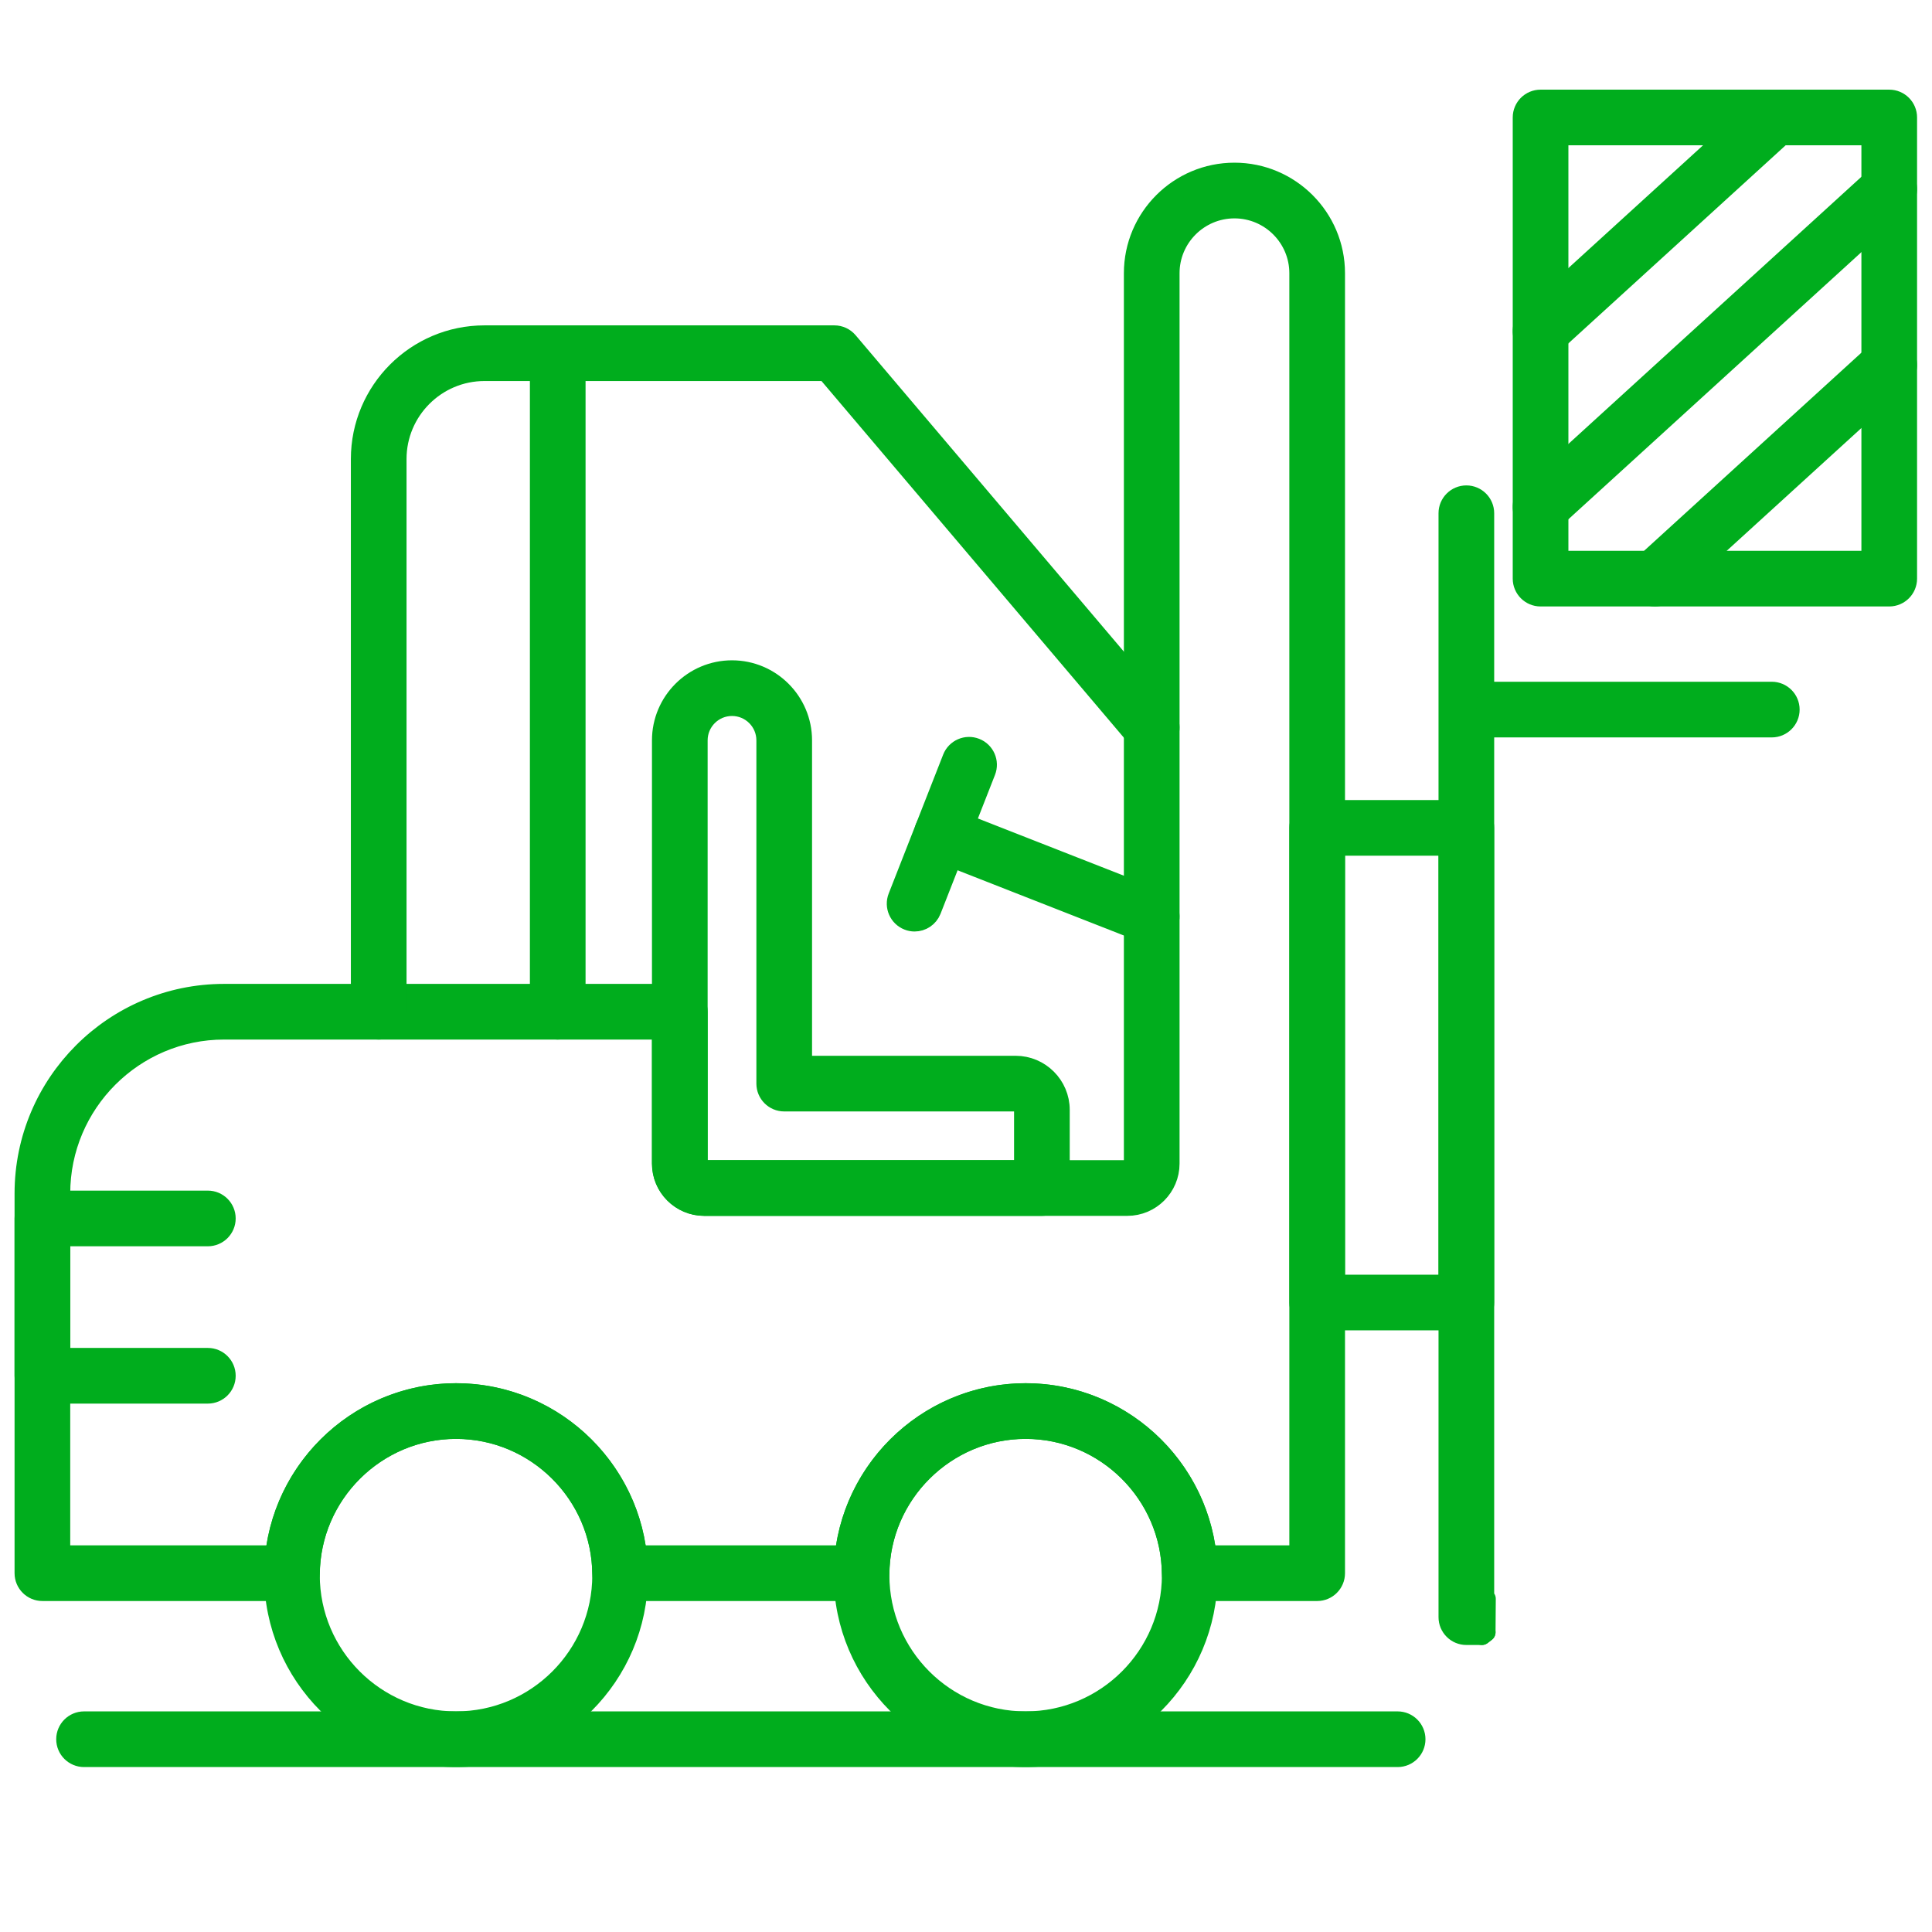
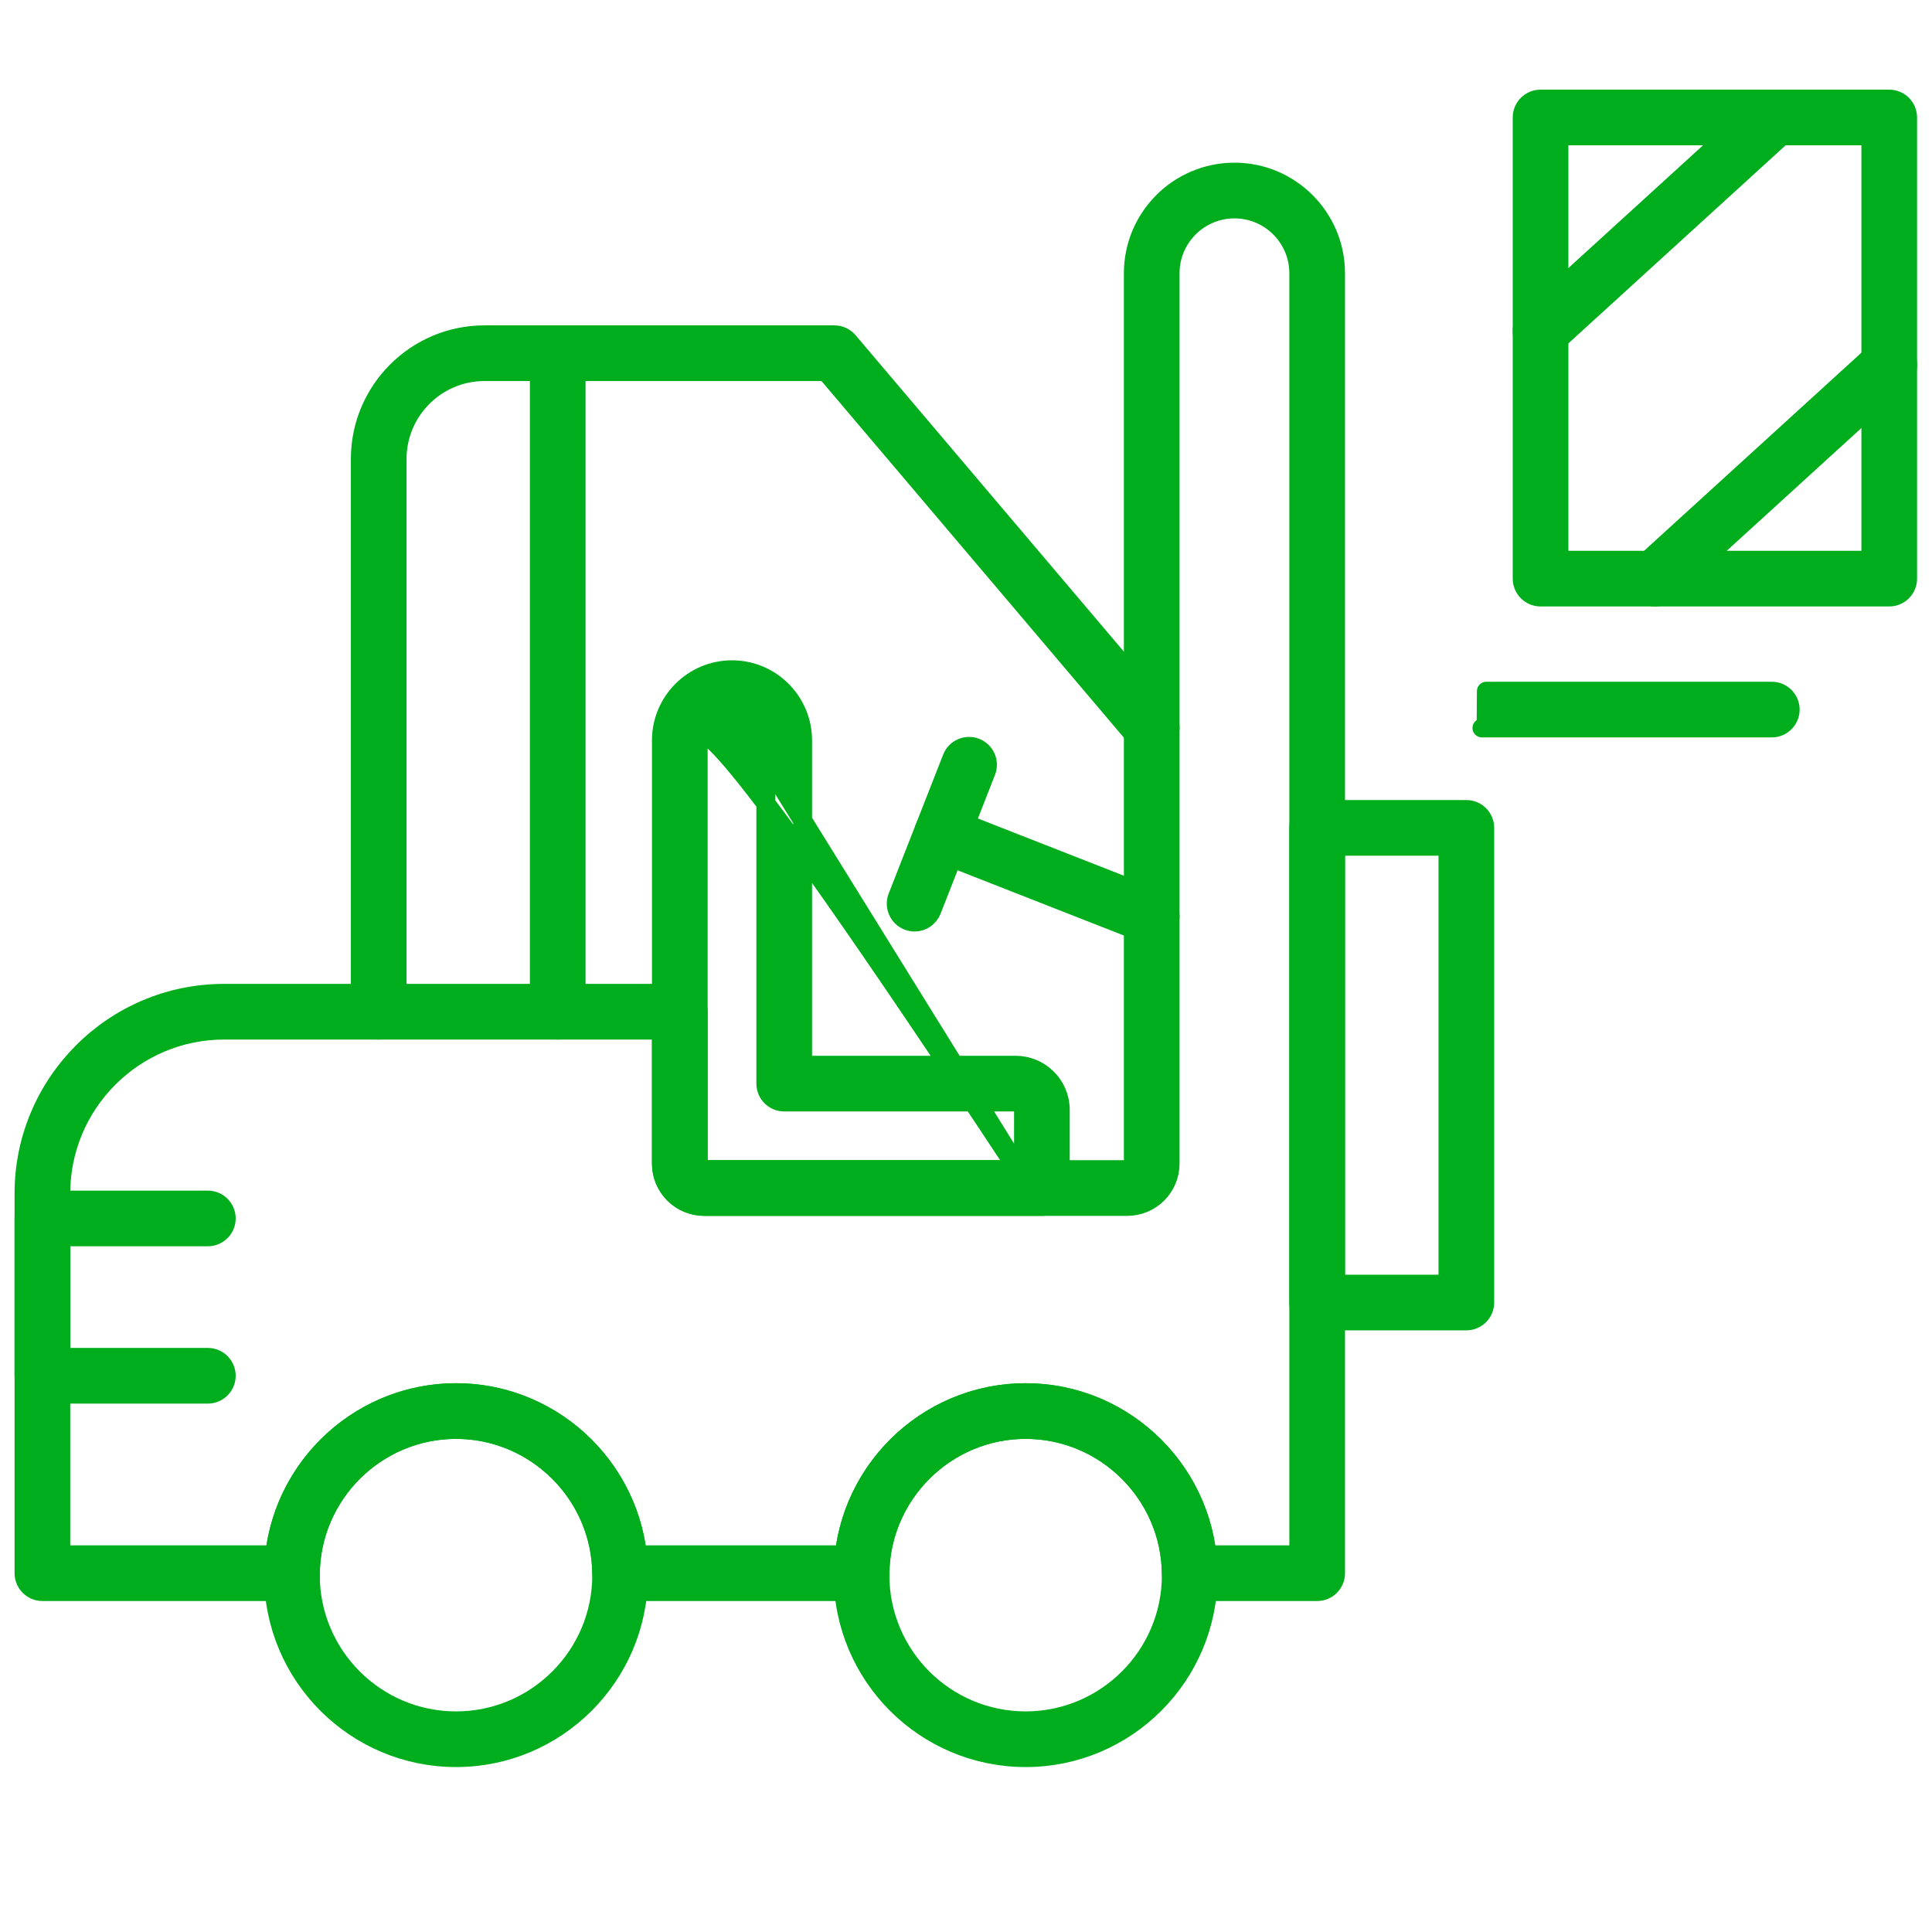
<svg xmlns="http://www.w3.org/2000/svg" xmlns:ns1="http://www.serif.com/" width="100%" height="100%" viewBox="0 0 512 512" xml:space="preserve" style="fill-rule:evenodd;clip-rule:evenodd;stroke-linejoin:round;stroke-miterlimit:2;">
  <g id="_1688909208640" transform="matrix(0.975,0,0,0.975,6.351,6.105)">
    <g id="Layer_x0020_1">
      <g id="_16889092086401" ns1:id="_1688909208640">
        <g>
          <g id="_20223224">
            <path d="M351.5,426.34L316.85,426.34C314.12,426.34 311.89,424.14 311.85,421.4C311.6,399.82 293.84,382.27 272.26,382.27C250.68,382.27 232.92,399.82 232.66,421.4C232.63,424.14 230.4,426.34 227.66,426.34L162.04,426.34C159.3,426.34 157.07,424.14 157.04,421.4C156.78,399.82 139.02,382.27 117.44,382.27C95.86,382.27 78.1,399.82 77.85,421.4C77.82,424.14 75.59,426.34 72.85,426.34L5.01,426.34C2.25,426.34 0.01,424.1 0.01,421.34L0.01,318.13C0.01,288.13 24.41,263.73 54.4,263.73L178.26,263.73C181.02,263.73 183.26,265.97 183.26,268.73L183.26,310.02C183.26,310.9 184.01,311.65 184.89,311.65L299.9,311.65C300.78,311.65 301.53,310.9 301.53,310.02L301.53,68C301.53,52.85 313.86,40.52 329.02,40.52C344.17,40.52 356.5,52.85 356.5,68L356.5,421.34C356.5,424.1 354.27,426.34 351.5,426.34ZM321.55,416.34L346.5,416.34L346.5,68C346.5,58.37 338.66,50.53 329.02,50.53C319.38,50.53 311.53,58.37 311.53,68L311.53,310.02C311.53,316.43 306.31,321.65 299.9,321.65L184.89,321.65C178.48,321.65 173.26,316.43 173.26,310.02L173.26,273.73L54.4,273.73C29.93,273.73 10.01,293.65 10.01,318.13L10.01,416.34L68.15,416.34C70.93,391.63 92.08,372.27 117.44,372.27C142.8,372.27 163.96,391.63 166.73,416.34L222.97,416.34C225.75,391.63 246.9,372.27 272.26,372.27C297.62,372.27 318.77,391.63 321.55,416.34Z" style="fill:rgb(0,173,29);stroke:rgb(0,173,29);stroke-width:5.13px;" />
          </g>
          <g>
            <g id="_20225432">
              <path d="M117.44,471.47C90.09,471.47 67.84,449.22 67.84,421.87C67.84,394.52 90.09,372.27 117.44,372.27C144.79,372.27 167.04,394.52 167.04,421.87C167.04,449.22 144.79,471.47 117.44,471.47ZM117.44,382.27C95.61,382.27 77.84,400.04 77.84,421.87C77.84,443.71 95.61,461.47 117.44,461.47C139.28,461.47 157.04,443.71 157.04,421.87C157.04,400.04 139.28,382.27 117.44,382.27Z" style="fill:rgb(0,173,29);stroke:rgb(0,173,29);stroke-width:5.13px;" />
            </g>
            <g id="_20223704">
              <path d="M272.26,471.47C244.91,471.47 222.66,449.22 222.66,421.87C222.66,394.52 244.91,372.27 272.26,372.27C299.61,372.27 321.86,394.52 321.86,421.87C321.86,449.22 299.61,471.47 272.26,471.47ZM272.26,382.27C250.42,382.27 232.66,400.04 232.66,421.87C232.66,443.71 250.42,461.47 272.26,461.47C294.09,461.47 311.86,443.71 311.86,421.87C311.86,400.04 294.09,382.27 272.26,382.27Z" style="fill:rgb(0,173,29);stroke:rgb(0,173,29);stroke-width:5.13px;" />
            </g>
          </g>
          <g id="_20225960">
            <path d="M392.05,352.77L351.5,352.77C348.74,352.77 346.5,350.53 346.5,347.77L346.5,218.76C346.5,216 348.74,213.76 351.5,213.76L392.05,213.76C394.82,213.76 397.05,216 397.05,218.76L397.05,347.77C397.05,350.53 394.81,352.77 392.05,352.77ZM356.5,342.77L387.05,342.77L387.05,223.76L356.5,223.76L356.5,342.77Z" style="fill:rgb(0,173,29);stroke:rgb(0,173,29);stroke-width:5.13px;" />
          </g>
          <g id="_20225264">
-             <path d="M396.266,438.29L392.05,438.29C389.29,438.29 387.05,436.05 387.05,433.29L387.05,133.24C387.05,130.48 389.29,128.24 392.05,128.24C394.81,128.24 397.05,130.48 397.05,133.24L397.05,428.29L397.484,428.29L397.415,437.388L396.266,438.29Z" style="fill:rgb(0,173,29);stroke:rgb(0,173,29);stroke-width:5.13px;" />
            <g transform="matrix(1,0,0,1,0,-246.684)">
              <path d="M397.415,437.388L397.925,436.987L397.415,437.388L397.484,428.29L475.07,428.29C477.83,428.29 480.07,430.53 480.07,433.29C480.07,436.05 477.83,438.29 475.07,438.29L396.278,438.29L397.414,437.425L397.415,437.388Z" style="fill:rgb(0,173,29);stroke:rgb(0,173,29);stroke-width:5.13px;" />
            </g>
-             <path d="M397.415,437.388L397.414,437.425L396.278,438.29L396.266,438.29L397.415,437.388Z" style="fill:rgb(0,173,29);stroke:rgb(0,173,29);stroke-width:5.13px;" />
          </g>
          <g id="_20222312">
            <path d="M96.42,273.73C93.66,273.73 91.42,271.49 91.42,268.73L91.42,118.5C91.42,99.88 106.56,84.74 125.17,84.74L220.27,84.74C221.74,84.74 223.14,85.39 224.09,86.51L310.35,188.25C312.13,190.35 311.87,193.51 309.77,195.29C307.66,197.08 304.5,196.82 302.72,194.71L217.96,94.74L125.17,94.74C112.08,94.74 101.42,105.4 101.42,118.5L101.42,268.73C101.42,271.49 99.18,273.73 96.42,273.73Z" style="fill:rgb(0,173,29);stroke:rgb(0,173,29);stroke-width:5.13px;" />
          </g>
          <g id="_20221016">
            <path d="M145.08,273.73C142.32,273.73 140.08,271.49 140.08,268.73L140.08,89.74C140.08,86.98 142.32,84.74 145.08,84.74C147.84,84.74 150.08,86.98 150.08,89.74L150.08,268.73C150.08,271.49 147.84,273.73 145.08,273.73Z" style="fill:rgb(0,173,29);stroke:rgb(0,173,29);stroke-width:5.13px;" />
          </g>
          <g id="_20220248">
            <path d="M49.98,372.68L5.01,372.68C2.25,372.68 0.01,370.44 0.01,367.68L0.01,324.92C0.01,322.16 2.25,319.92 5.01,319.92L49.98,319.92C52.74,319.92 54.98,322.16 54.98,324.92C54.98,327.68 52.74,329.92 49.98,329.92L10.01,329.92L10.01,362.68L49.98,362.68C52.74,362.68 54.98,364.92 54.98,367.68C54.98,370.44 52.74,372.68 49.98,372.68Z" style="fill:rgb(0,173,29);stroke:rgb(0,173,29);stroke-width:5.13px;" />
          </g>
          <g id="_20225840">
-             <path d="M276.68,321.65L184.9,321.65C178.48,321.65 173.26,316.43 173.26,310.01L173.26,194.97C173.26,184.39 181.87,175.78 192.45,175.78C203.03,175.78 211.64,184.39 211.64,194.97L211.64,283.27L269.53,283.27C276.23,283.27 281.68,288.72 281.68,295.41L281.68,316.65C281.68,319.41 279.44,321.65 276.68,321.65ZM192.45,185.78C187.38,185.78 183.26,189.9 183.26,194.97L183.26,310.01C183.26,310.9 184.01,311.65 184.9,311.65L271.68,311.65L271.68,295.41C271.68,294.25 270.7,293.27 269.53,293.27L206.64,293.27C203.88,293.27 201.64,291.03 201.64,288.27L201.64,194.97C201.64,189.9 197.52,185.78 192.45,185.78Z" style="fill:rgb(0,173,29);stroke:rgb(0,173,29);stroke-width:5.13px;" />
+             <path d="M276.68,321.65L184.9,321.65C178.48,321.65 173.26,316.43 173.26,310.01L173.26,194.97C173.26,184.39 181.87,175.78 192.45,175.78C203.03,175.78 211.64,184.39 211.64,194.97L211.64,283.27L269.53,283.27C276.23,283.27 281.68,288.72 281.68,295.41L281.68,316.65C281.68,319.41 279.44,321.65 276.68,321.65ZC187.38,185.78 183.26,189.9 183.26,194.97L183.26,310.01C183.26,310.9 184.01,311.65 184.9,311.65L271.68,311.65L271.68,295.41C271.68,294.25 270.7,293.27 269.53,293.27L206.64,293.27C203.88,293.27 201.64,291.03 201.64,288.27L201.64,194.97C201.64,189.9 197.52,185.78 192.45,185.78Z" style="fill:rgb(0,173,29);stroke:rgb(0,173,29);stroke-width:5.13px;" />
          </g>
          <g id="_20220632">
            <path d="M306.53,247.86C305.92,247.86 305.3,247.75 304.7,247.51L247.66,225.14C245.09,224.13 243.82,221.23 244.83,218.66C245.83,216.09 248.74,214.82 251.31,215.83L308.36,238.2C310.93,239.21 312.19,242.11 311.18,244.68C310.41,246.66 308.52,247.86 306.53,247.86Z" style="fill:rgb(0,173,29);stroke:rgb(0,173,29);stroke-width:5.13px;" />
          </g>
          <g id="_20220128">
            <path d="M242.08,244.36C241.47,244.36 240.85,244.25 240.26,244.01C237.69,243 236.42,240.1 237.43,237.53L252.23,199.78C253.24,197.21 256.14,195.94 258.71,196.95C261.28,197.96 262.55,200.86 261.54,203.43L246.74,241.18C245.96,243.15 244.08,244.36 242.08,244.36Z" style="fill:rgb(0,173,29);stroke:rgb(0,173,29);stroke-width:5.13px;" />
          </g>
          <g id="_20218904">
-             <path d="M373.37,471.47L16.33,471.47C13.57,471.47 11.33,469.23 11.33,466.47C11.33,463.71 13.57,461.47 16.33,461.47L373.37,461.47C376.13,461.47 378.37,463.71 378.37,466.47C378.37,469.23 376.13,471.47 373.37,471.47Z" style="fill:rgb(0,173,29);stroke:rgb(0,173,29);stroke-width:5.13px;" />
-           </g>
+             </g>
          <g id="_20225888" transform="matrix(1,0,0,1,0,-236.308)">
            <path d="M506.99,392.32L412.22,392.32C409.46,392.32 407.22,390.08 407.22,387.32L407.22,261.98C407.22,259.21 409.46,256.98 412.22,256.98L506.99,256.98C509.75,256.98 511.99,259.21 511.99,261.98L511.99,387.32C511.99,390.08 509.75,392.32 506.99,392.32ZM417.22,382.32L501.99,382.32L501.99,266.97L417.22,266.97L417.22,382.32Z" style="fill:rgb(0,173,29);stroke:rgb(0,173,29);stroke-width:5.13px;" />
          </g>
          <g transform="matrix(1,0,0,1,0,-236.308)">
            <g id="_20222888">
              <path d="M412.22,325.03C410.86,325.03 409.51,324.48 408.52,323.4C406.66,321.36 406.81,318.2 408.85,316.34L472.54,258.28C474.58,256.42 477.74,256.56 479.6,258.61C481.46,260.65 481.31,263.81 479.27,265.67L415.59,323.73C414.63,324.6 413.42,325.03 412.22,325.03Z" style="fill:rgb(0,173,29);stroke:rgb(0,173,29);stroke-width:5.13px;" />
            </g>
            <g id="_20225648">
-               <path d="M412.22,372.84C410.86,372.84 409.51,372.29 408.52,371.21C406.66,369.17 406.81,366.01 408.85,364.15L503.62,277.75C505.66,275.89 508.82,276.04 510.68,278.08C512.54,280.12 512.4,283.28 510.36,285.14L415.59,371.54C414.63,372.41 413.42,372.84 412.22,372.84Z" style="fill:rgb(0,173,29);stroke:rgb(0,173,29);stroke-width:5.13px;" />
-             </g>
+               </g>
            <g id="_20219456">
              <path d="M443.3,392.32C441.95,392.32 440.59,391.77 439.61,390.69C437.75,388.65 437.89,385.48 439.93,383.62L503.62,325.56C505.66,323.7 508.82,323.85 510.68,325.89C512.54,327.93 512.4,331.09 510.36,332.95L446.67,391.01C445.71,391.89 444.5,392.32 443.3,392.32Z" style="fill:rgb(0,173,29);stroke:rgb(0,173,29);stroke-width:5.13px;" />
            </g>
          </g>
        </g>
      </g>
    </g>
  </g>
</svg>